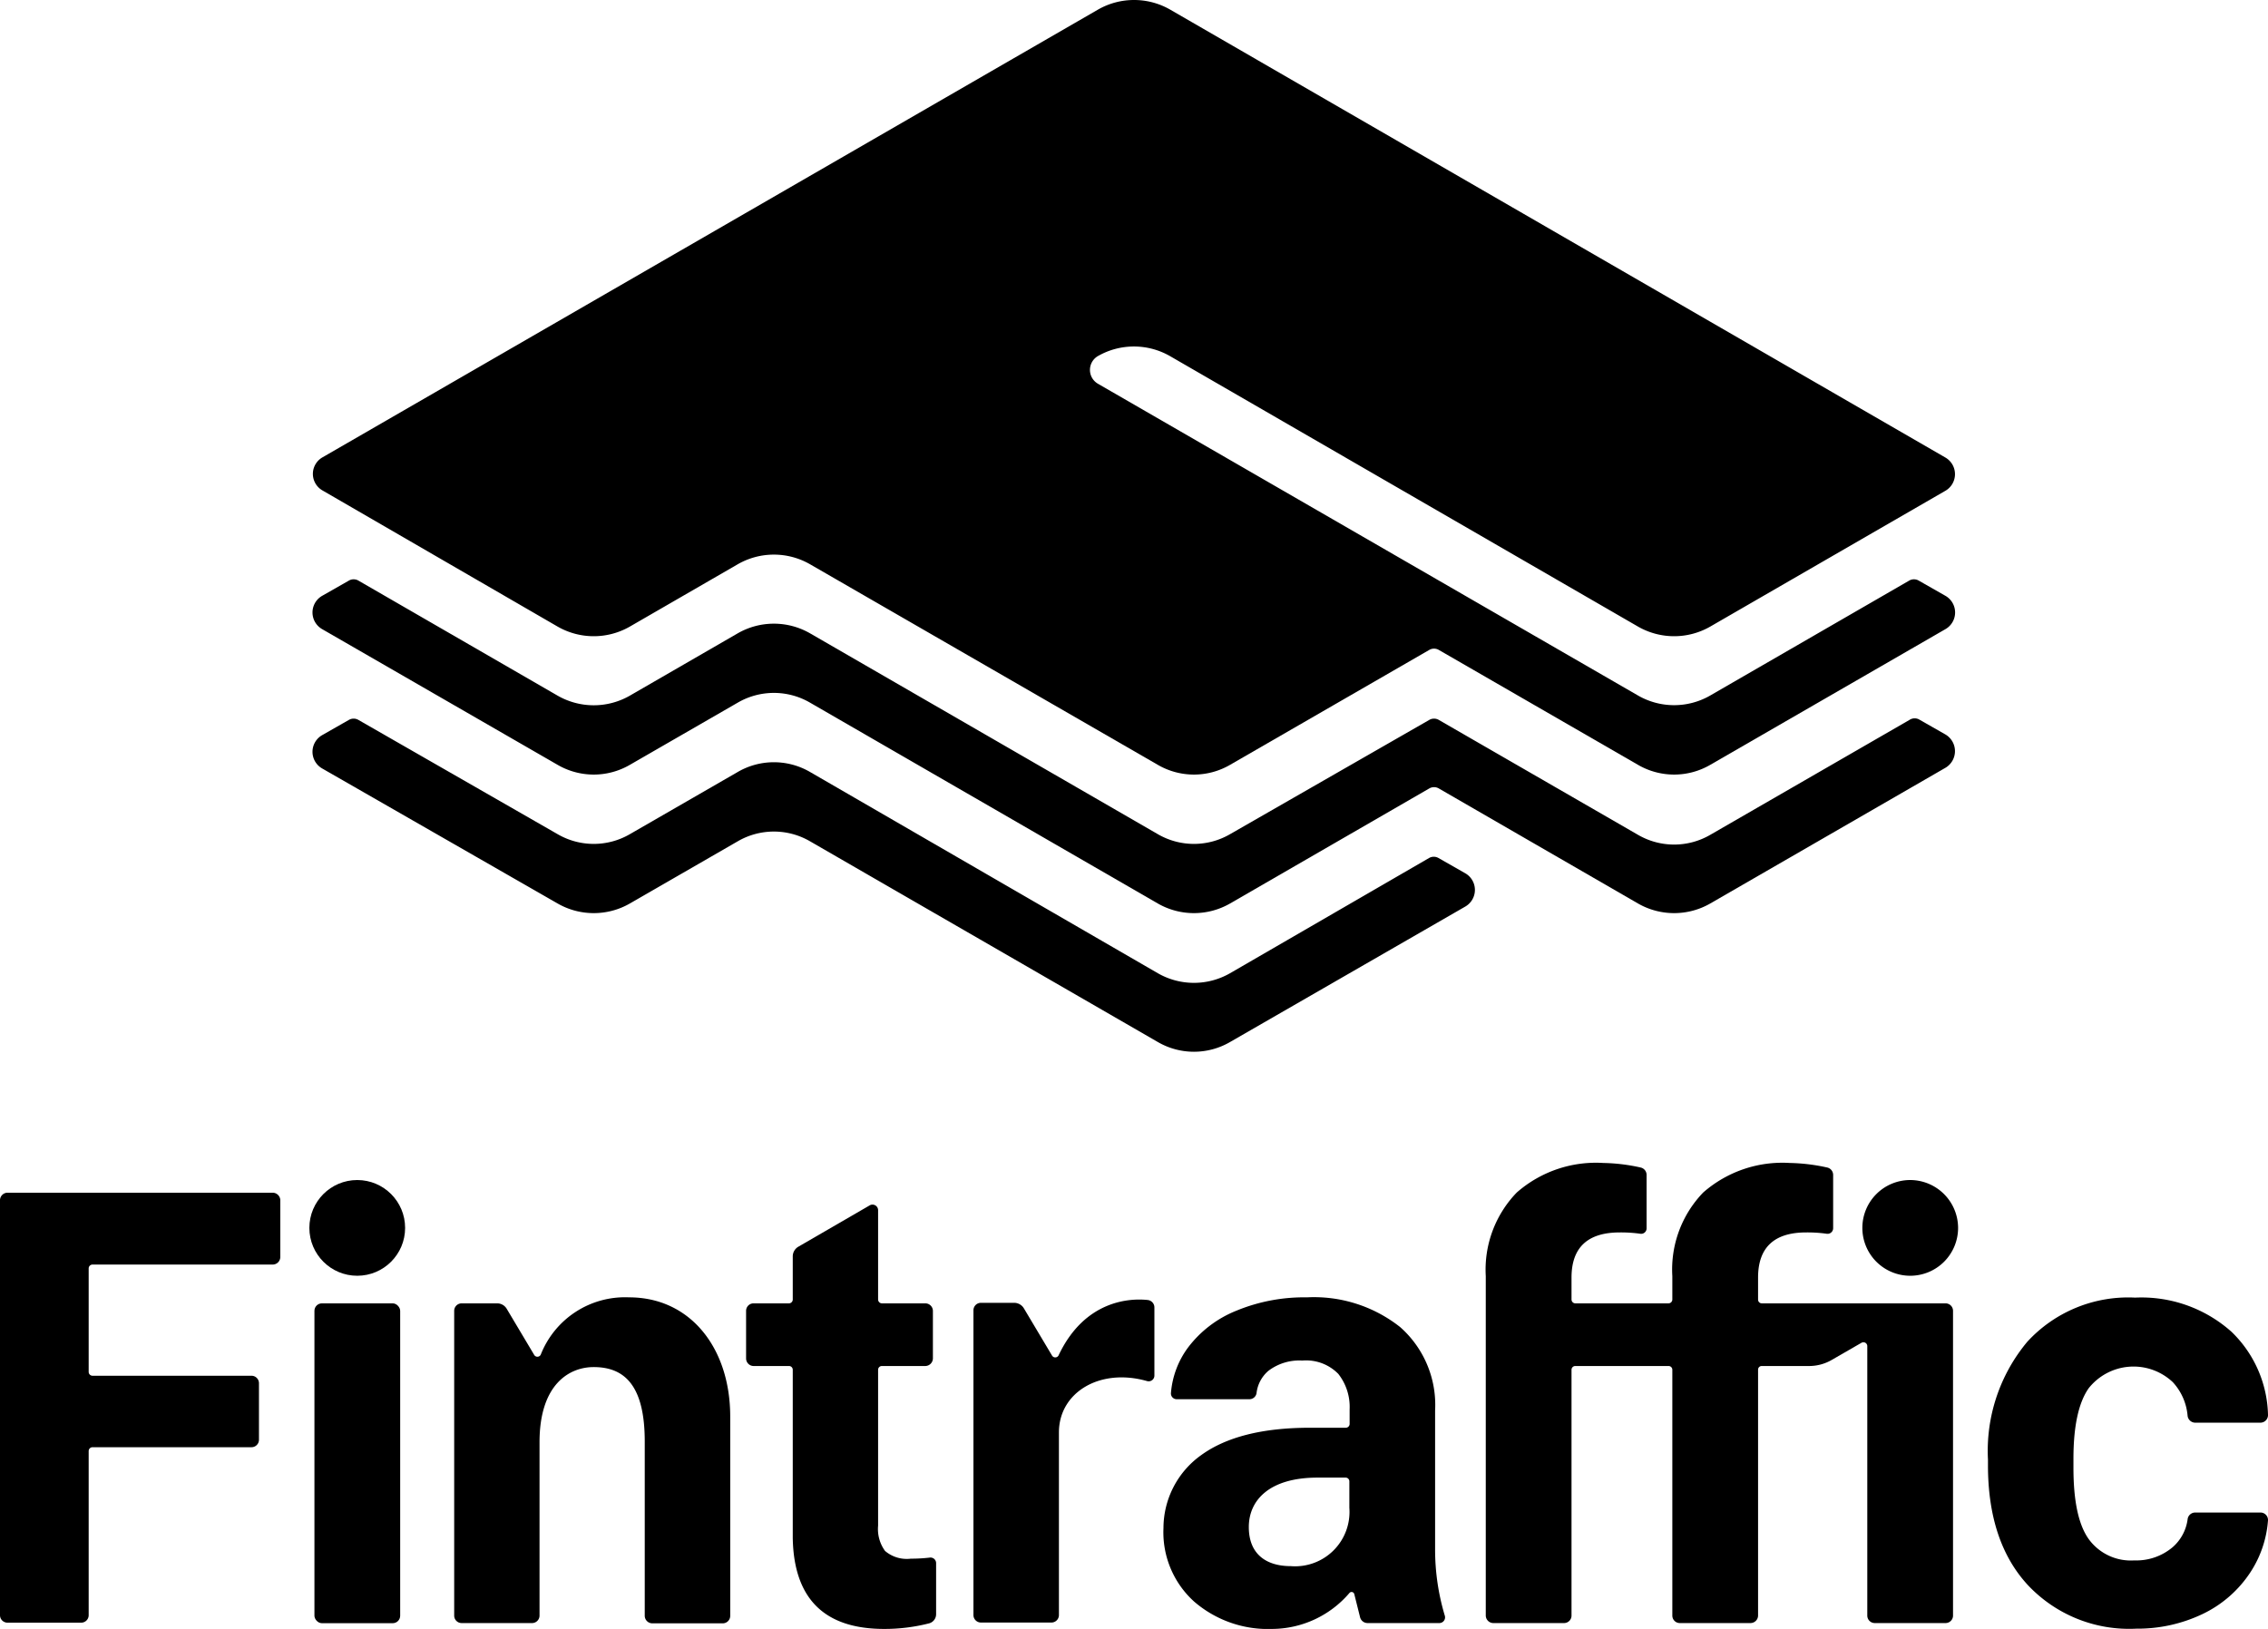
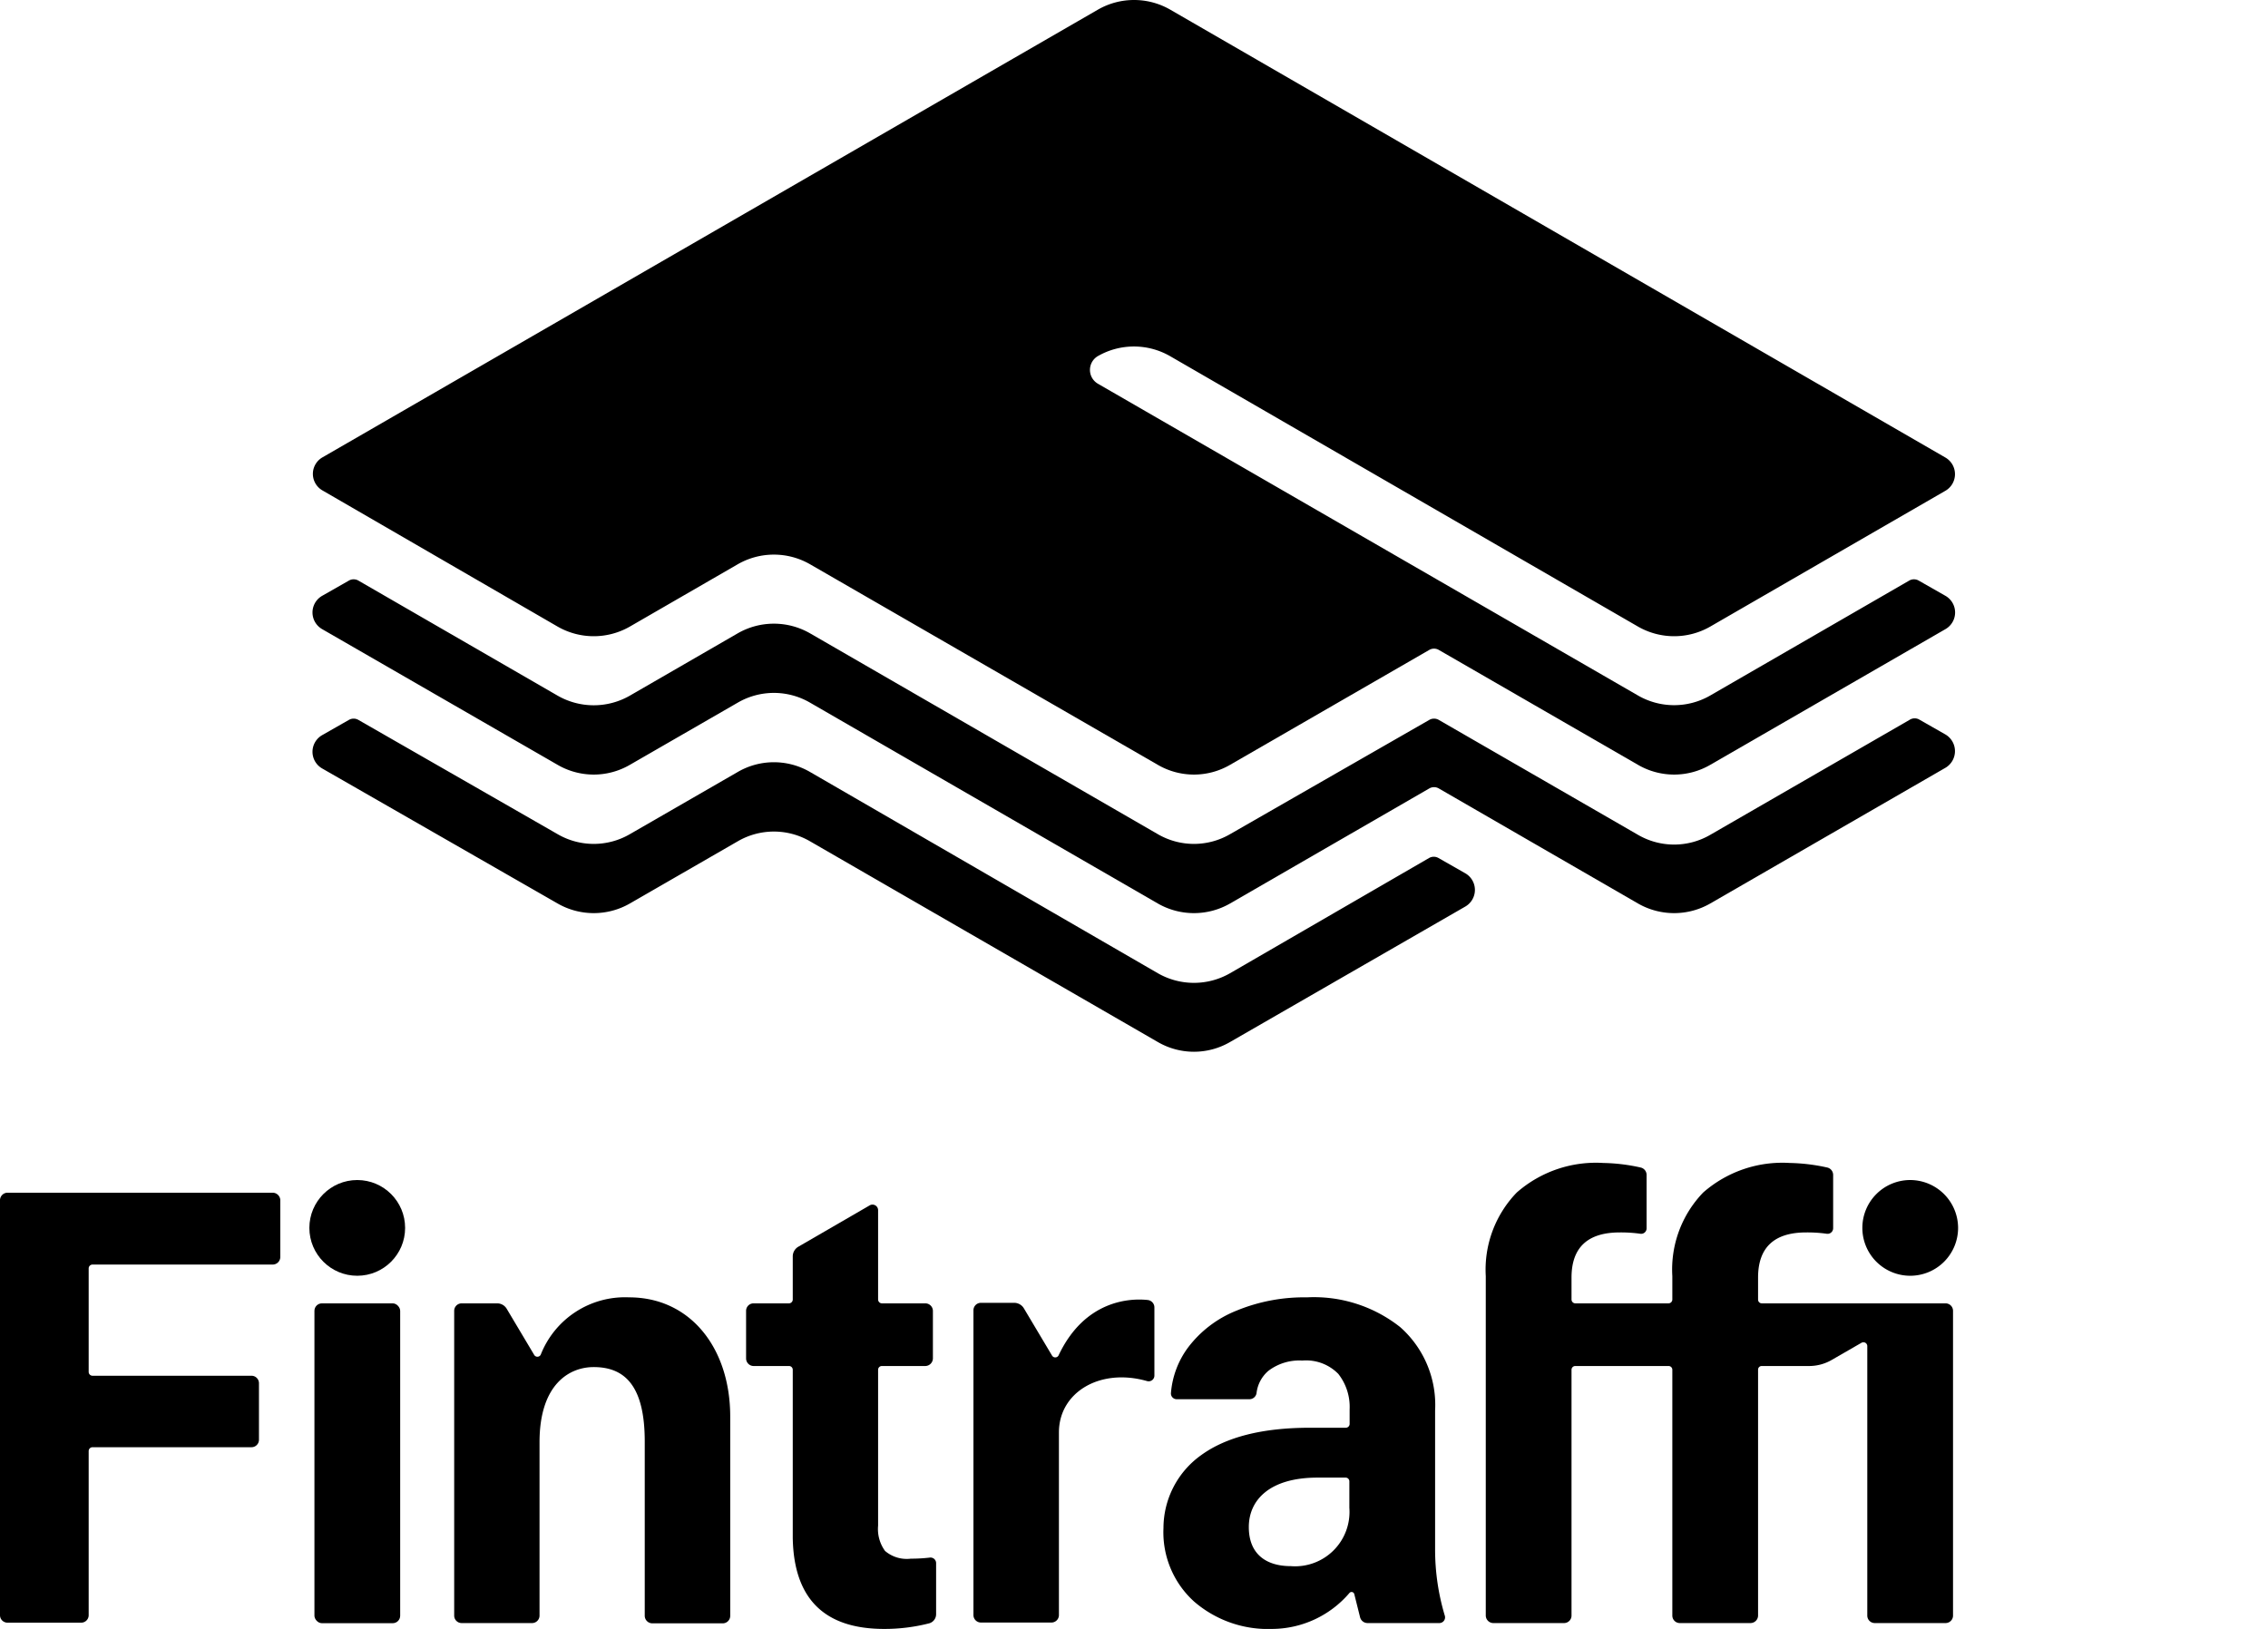
<svg xmlns="http://www.w3.org/2000/svg" viewBox="0 0 170.08 122.18">
  <path d="M20.45,89.46H.56A.57.57,0,0,0,0,90v31.15a.56.56,0,0,0,.56.56H6.09a.56.56,0,0,0,.56-.56V108.83a.29.29,0,0,1,.28-.28H18.86a.56.56,0,0,0,.56-.56v-4.24a.56.56,0,0,0-.56-.56H6.93a.29.29,0,0,1-.28-.28V95.13a.29.29,0,0,1,.28-.28H20.45a.57.57,0,0,0,.57-.56V90A.58.58,0,0,0,20.45,89.46Z" />
  <path d="M47.18,97.31a6.79,6.79,0,0,0-6.63,4.3.28.28,0,0,1-.5,0L38,98.17a.83.83,0,0,0-.72-.41H34.62a.56.56,0,0,0-.56.56v22.86a.56.56,0,0,0,.56.56H39.9a.56.56,0,0,0,.56-.56v-13c0-4.38,2.26-5.64,4.06-5.64,2.3,0,3.83,1.36,3.83,5.58v13.08a.57.57,0,0,0,.57.56H54.2a.56.56,0,0,0,.56-.56V106.25C54.76,101.1,51.76,97.31,47.18,97.31Z" />
  <path d="M69.72,116.83a12.07,12.07,0,0,1-1.41.08,2.51,2.51,0,0,1-1.94-.58,2.79,2.79,0,0,1-.52-1.9V102.74a.28.28,0,0,1,.29-.28h3.25a.58.58,0,0,0,.57-.57V98.32a.57.57,0,0,0-.57-.56H66.14a.29.29,0,0,1-.29-.29V90.78a.42.42,0,0,0-.63-.37l-5.35,3.1a.84.84,0,0,0-.42.73v3.23a.29.29,0,0,1-.28.29H56.51a.56.56,0,0,0-.56.56v3.57a.57.57,0,0,0,.56.57h2.66a.28.28,0,0,1,.28.28v12.64q.13,6.81,6.87,6.8a13.45,13.45,0,0,0,3.36-.42.71.71,0,0,0,.52-.69v-3.83A.42.42,0,0,0,69.72,116.83Z" />
  <path d="M86.08,97.51c-1.33-.15-4.74,0-6.7,4.16a.28.28,0,0,1-.49,0l-2.11-3.54a.85.85,0,0,0-.73-.41H73.56a.56.56,0,0,0-.56.56v22.86a.56.56,0,0,0,.56.56h5.29a.56.56,0,0,0,.56-.56V107.44c0-3,3.07-4.86,6.61-3.85a.43.43,0,0,0,.55-.4V98.07A.56.56,0,0,0,86.08,97.51Z" />
  <path d="M107.62,116.2V105.8A7.79,7.79,0,0,0,105,99.54a10.42,10.42,0,0,0-7-2.23,13.29,13.29,0,0,0-5.28,1,8.5,8.5,0,0,0-3.64,2.78,6.61,6.61,0,0,0-1.27,3.41.43.43,0,0,0,.43.45h5.44a.54.54,0,0,0,.55-.46,2.58,2.58,0,0,1,.89-1.67,3.83,3.83,0,0,1,2.54-.77,3.38,3.38,0,0,1,2.7,1,4,4,0,0,1,.85,2.66v1.1a.29.29,0,0,1-.28.28H98.24q-5.34,0-8.17,2.06a6.73,6.73,0,0,0-2.82,5.46,7,7,0,0,0,2.29,5.51,8.46,8.46,0,0,0,5.87,2.06,7.67,7.67,0,0,0,5.78-2.69.21.21,0,0,1,.37.08l.43,1.72a.58.58,0,0,0,.57.45h5.36a.43.43,0,0,0,.42-.58A17.22,17.22,0,0,1,107.62,116.2Zm-6.43-3.1a4.08,4.08,0,0,1-4.39,4.37c-1.86,0-3.15-.91-3.15-2.93s1.55-3.71,5.15-3.71h2.11a.28.28,0,0,1,.28.29Z" />
-   <path d="M169.5,113.45h-4.89a.57.57,0,0,0-.56.52,3.36,3.36,0,0,1-1.11,2.07,4.22,4.22,0,0,1-2.89,1,3.9,3.9,0,0,1-3.43-1.62c-.76-1.08-1.13-2.86-1.13-5.33v-.67q0-3.66,1.14-5.29a4.29,4.29,0,0,1,6.31-.46,4.24,4.24,0,0,1,1.11,2.52.58.58,0,0,0,.56.52h4.9a.57.57,0,0,0,.57-.59,8.93,8.93,0,0,0-2.74-6.23,10.13,10.13,0,0,0-7.22-2.56,10.27,10.27,0,0,0-8.09,3.31,12.76,12.76,0,0,0-2.95,8.84v.42q0,5.76,3,9a10.42,10.42,0,0,0,8.12,3.26,11.3,11.3,0,0,0,5-1.11,8.84,8.84,0,0,0,3.58-3.15,8.19,8.19,0,0,0,1.3-3.87A.56.56,0,0,0,169.5,113.45Z" />
  <rect x="23.58" y="97.76" width="6.43" height="23.99" rx="0.56" />
  <circle cx="26.79" cy="92.1" r="3.59" />
  <path d="M145.9,97.76H132.12a.28.28,0,0,1-.28-.29V95.83q0-3.39,3.61-3.39a10.3,10.3,0,0,1,1.54.1.42.42,0,0,0,.48-.42v-4a.57.57,0,0,0-.45-.55,14,14,0,0,0-2.81-.34,9,9,0,0,0-6.49,2.22,8.32,8.32,0,0,0-2.31,6.27v1.75a.29.29,0,0,1-.28.29h-7a.29.29,0,0,1-.28-.29V95.83q0-3.39,3.62-3.39a10.3,10.3,0,0,1,1.54.1.41.41,0,0,0,.47-.42v-4a.57.57,0,0,0-.45-.55,13.81,13.81,0,0,0-2.8-.34,9,9,0,0,0-6.49,2.22,8.32,8.32,0,0,0-2.32,6.27v25.46a.57.57,0,0,0,.57.56h5.3a.56.56,0,0,0,.56-.56V102.74a.28.28,0,0,1,.28-.28h7a.28.28,0,0,1,.28.28v18.44a.56.56,0,0,0,.56.56h5.3a.57.57,0,0,0,.57-.56V102.74a.27.27,0,0,1,.28-.28h3.55a3.39,3.39,0,0,0,1.7-.46l2.22-1.28a.29.29,0,0,1,.44.26v20.2a.56.56,0,0,0,.56.56h5.31a.56.56,0,0,0,.56-.56V98.32A.56.56,0,0,0,145.9,97.76Z" />
  <path d="M143.25,88.51a3.59,3.59,0,1,0,3.59,3.59A3.6,3.6,0,0,0,143.25,88.51Z" />
  <path d="M86.83,73,60.74,57.9a5.39,5.39,0,0,0-5.41,0l-8.1,4.67a5.39,5.39,0,0,1-5.41,0L26.88,54a.71.71,0,0,0-.72,0l-2,1.14a1.44,1.44,0,0,0,0,2.5L41.82,67.77a5.44,5.44,0,0,0,5.41,0l8.1-4.67a5.39,5.39,0,0,1,5.41,0L86.83,78.16a5.39,5.39,0,0,0,5.41,0L109.88,68a1.44,1.44,0,0,0,0-2.5l-2-1.14a.71.71,0,0,0-.72,0L92.24,73A5.44,5.44,0,0,1,86.83,73Z" />
  <path d="M143.19,54l-14.94,8.62a5.39,5.39,0,0,1-5.41,0L107.9,54a.71.71,0,0,0-.72,0L92.24,62.57a5.39,5.39,0,0,1-5.41,0L60.74,47.5a5.44,5.44,0,0,0-5.41,0l-8.1,4.68a5.44,5.44,0,0,1-5.41,0L26.88,43.55a.71.71,0,0,0-.72,0l-2,1.14a1.44,1.44,0,0,0,0,2.5L41.82,57.37a5.39,5.39,0,0,0,5.41,0l8.1-4.67a5.39,5.39,0,0,1,5.41,0L86.83,67.77a5.44,5.44,0,0,0,5.41,0l14.94-8.63a.71.71,0,0,1,.72,0l14.94,8.63a5.44,5.44,0,0,0,5.41,0l17.64-10.18a1.45,1.45,0,0,0,0-2.5l-2-1.14A.71.71,0,0,0,143.19,54Z" />
  <path d="M122.84,52.17,82.33,28.78a1.2,1.2,0,0,1,0-2.07h0a5.44,5.44,0,0,1,5.41,0L122.84,47a5.44,5.44,0,0,0,5.41,0l17.64-10.19a1.44,1.44,0,0,0,0-2.49L87.75.72a5.44,5.44,0,0,0-5.41,0L24.19,34.3a1.43,1.43,0,0,0,0,2.49L41.82,47a5.44,5.44,0,0,0,5.41,0l8.1-4.68a5.44,5.44,0,0,1,5.41,0L86.83,57.37a5.39,5.39,0,0,0,5.41,0l14.94-8.62a.71.71,0,0,1,.72,0l14.94,8.62a5.39,5.39,0,0,0,5.41,0l17.64-10.18a1.44,1.44,0,0,0,0-2.5l-2-1.14a.71.71,0,0,0-.72,0l-14.94,8.63A5.42,5.42,0,0,1,122.84,52.17Z" />
</svg>